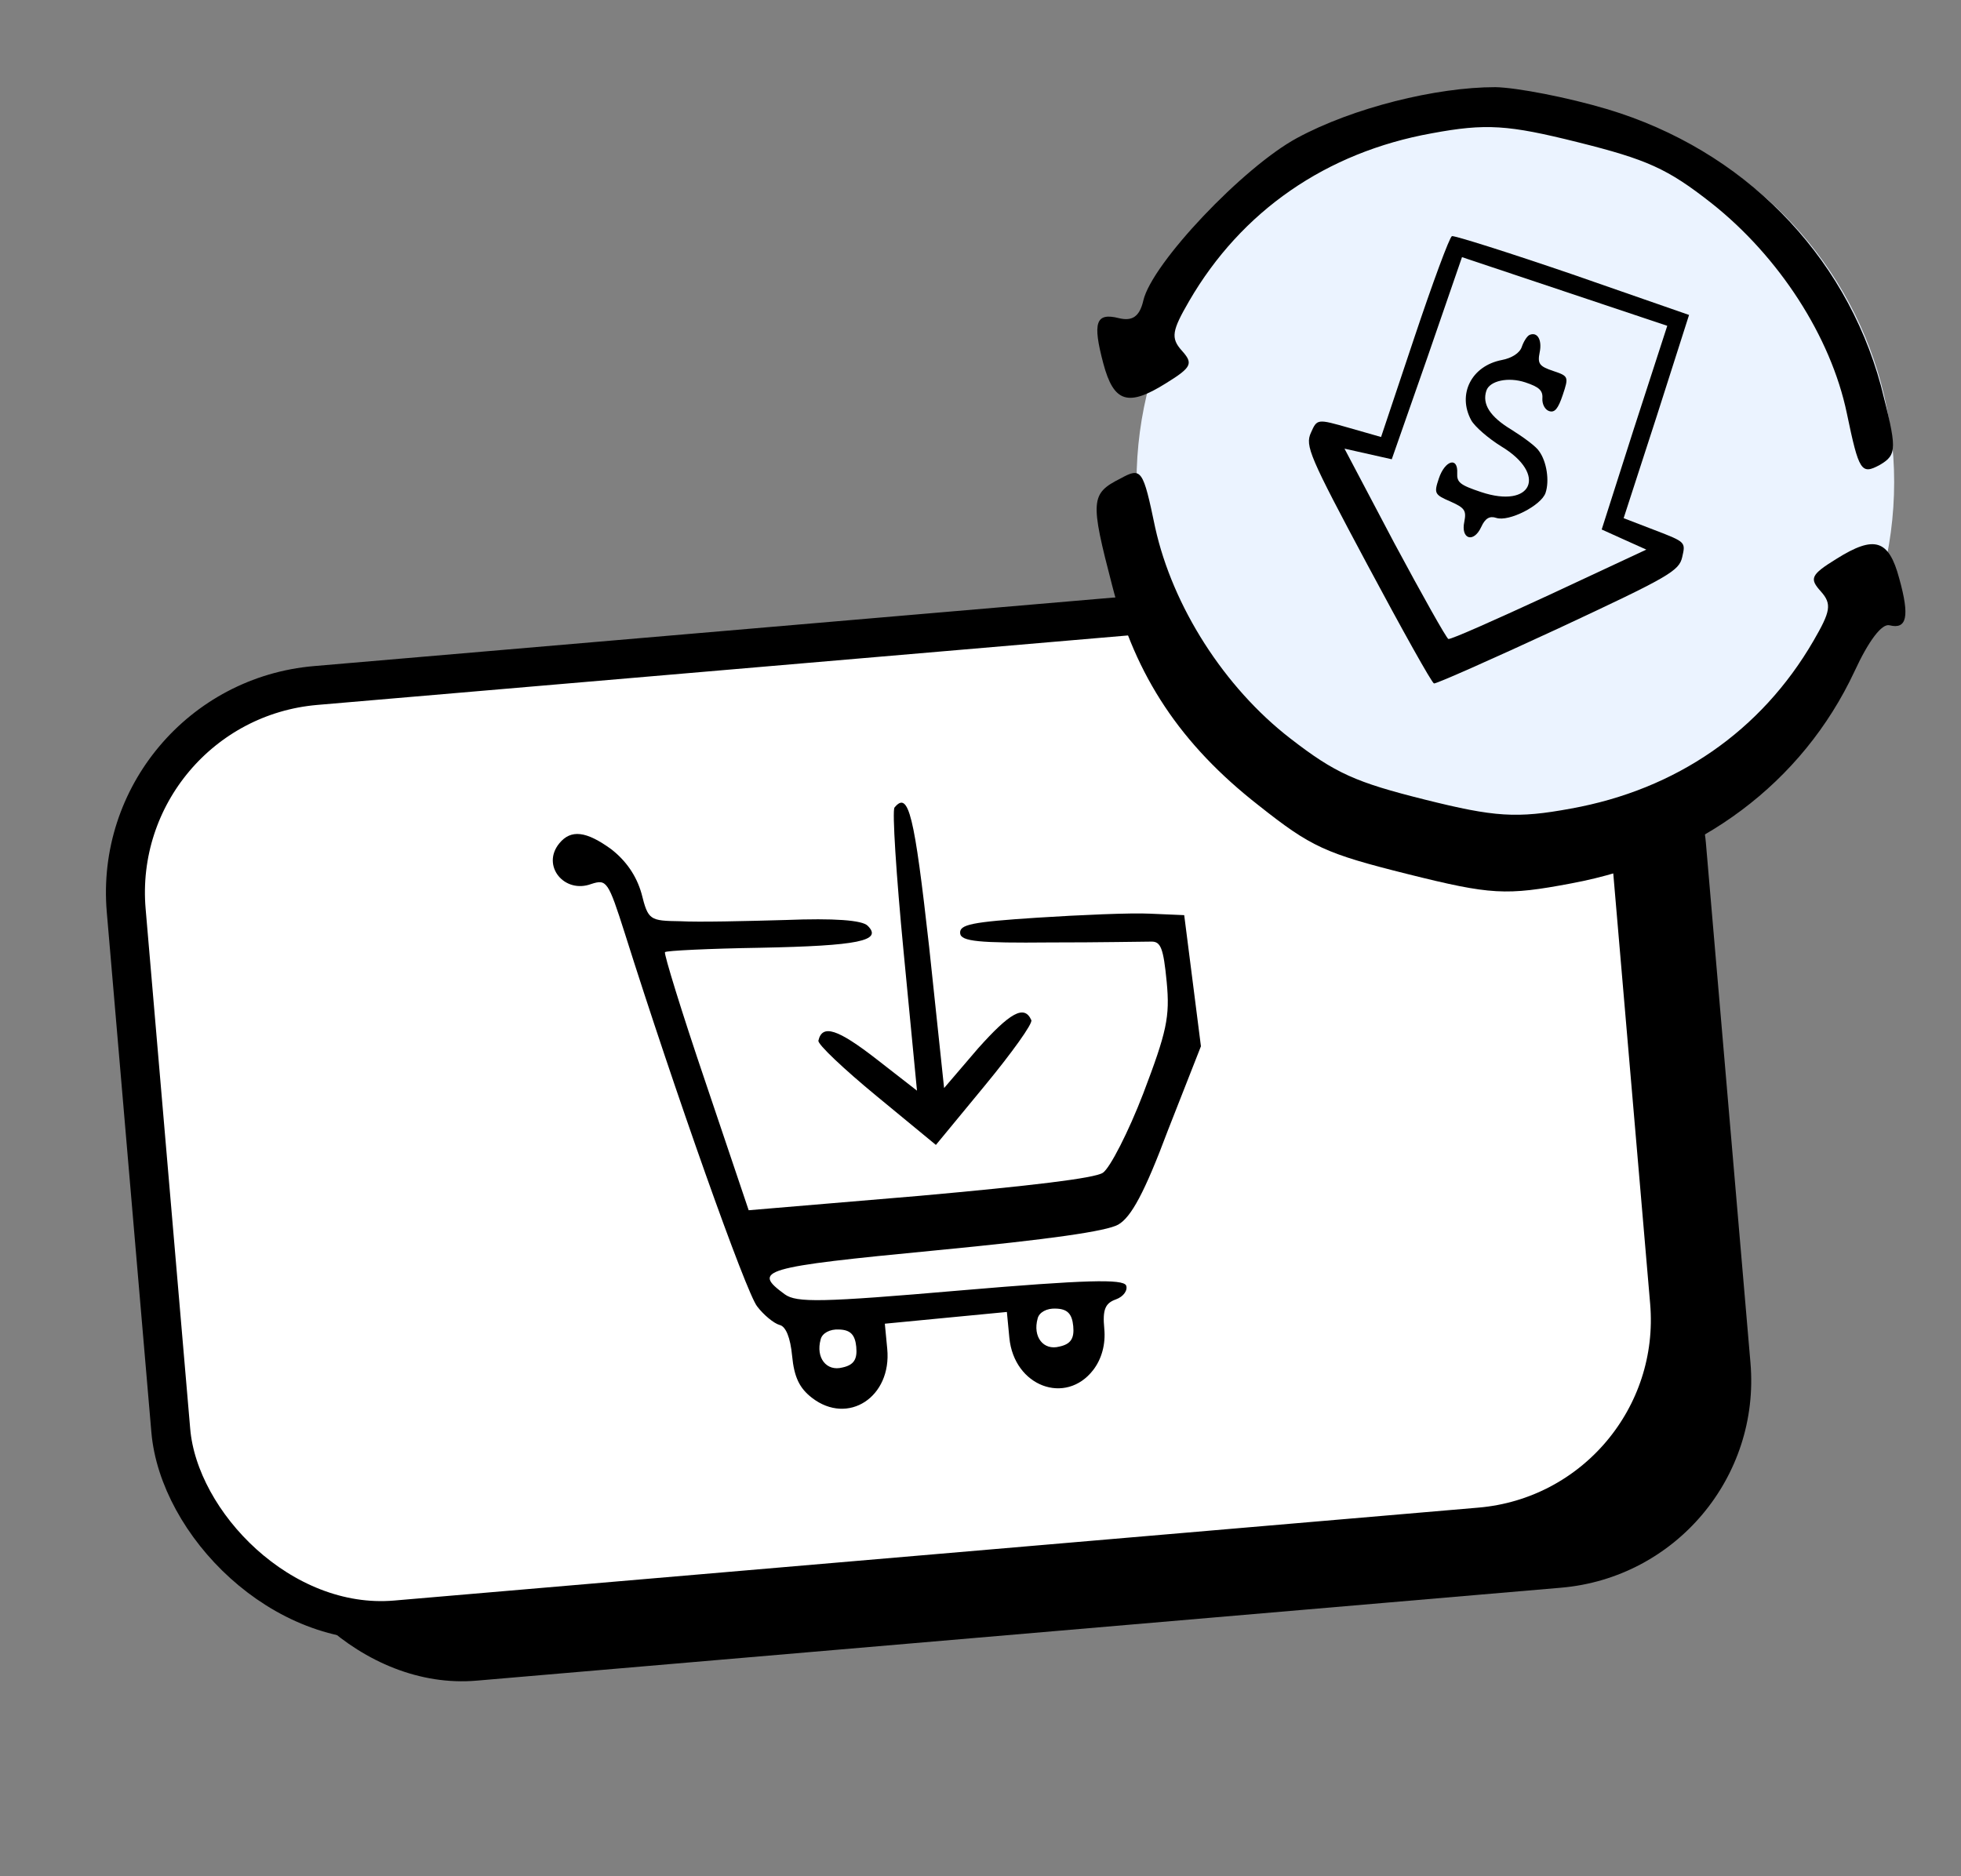
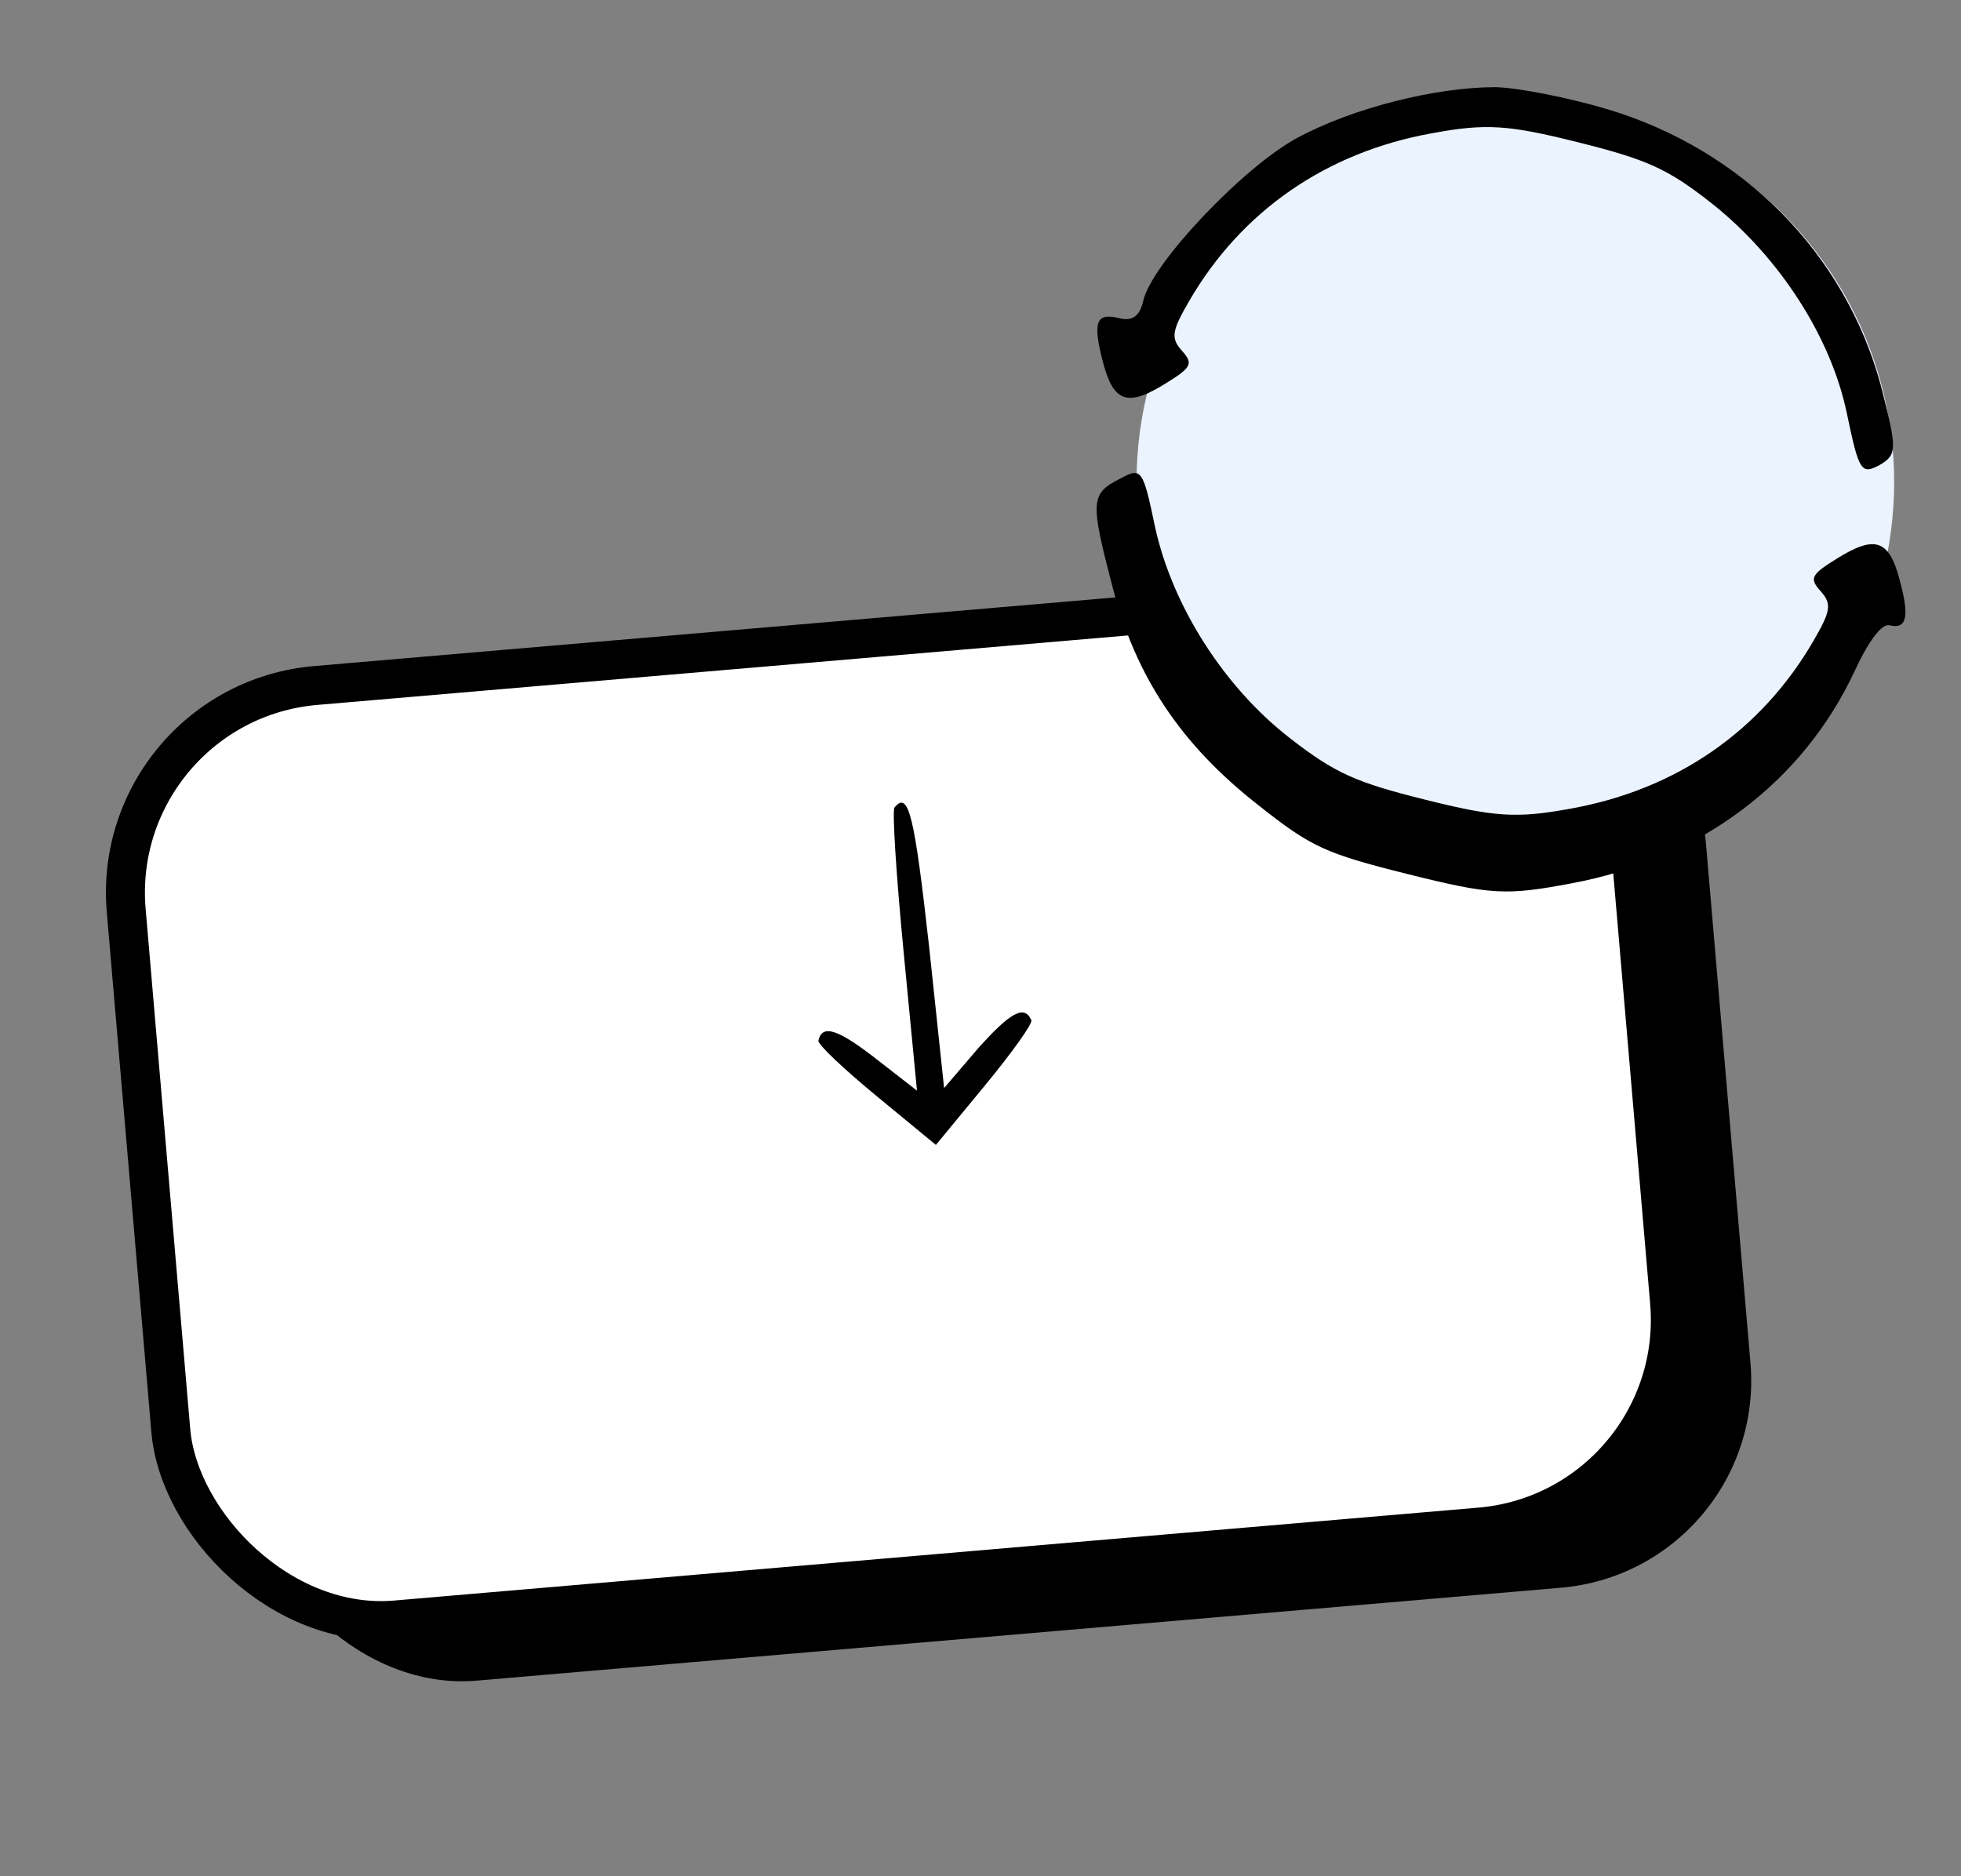
<svg xmlns="http://www.w3.org/2000/svg" width="93" height="89" fill="none">
  <rect width="100%" height="100%" fill="#808080" stroke="none" />
  <rect x="8.979" y="36.235" width="71.34" height="44.486" rx="9.863" transform="rotate(-4.899 8.979 36.235)" fill="#000" />
  <rect x="5.143" y="33.357" width="71.34" height="44.486" rx="9.863" transform="rotate(-4.899 5.143 33.357)" fill="#fff" stroke="#000" stroke-width="1.849" />
-   <path d="M26.528 39.998c-.872 1.057.232 2.411 1.516 1.93.724-.231.798-.141 1.59 2.347 2.334 7.401 5.767 17.098 6.28 17.698.297.393.79.8 1.057.872.298.068.512.6.595 1.468.096.997.342 1.525.938 1.986 1.718 1.328 3.793-.04 3.573-2.323l-.114-1.19 2.894-.279 2.894-.278.117 1.222c.223 2.315 2.679 3.214 3.977 1.531.404-.525.596-1.225.525-1.965-.087-.9.046-1.205.548-1.383.377-.134.574-.445.488-.664-.16-.309-1.876-.273-7.863.238-6.598.57-7.765.586-8.323.185-1.57-1.147-1.13-1.287 7.166-2.086 5.434-.523 8.09-.908 8.645-1.221.615-.352 1.25-1.516 2.36-4.479l1.563-3.98-.396-3.11-.397-3.11-1.63-.07c-.88-.045-3.304.059-5.336.19-3.128.204-3.7.324-3.66.742.037.386.888.466 4.26.433 2.337.002 4.474-.041 4.8-.04.452-.011.58.301.735 1.909.16 1.672 0 2.369-1.113 5.3-.7 1.82-1.575 3.526-1.91 3.753-.364.262-3.445.624-8.69 1.096l-8.111.684-2.045-6.066c-1.132-3.331-1.983-6.105-1.925-6.176.058-.07 2.093-.169 4.523-.208 4.665-.092 5.81-.332 5.092-1.042-.253-.268-1.593-.366-3.888-.275-1.91.054-4.144.107-4.992.059-1.462-.021-1.53-.047-1.847-1.315-.244-.853-.733-1.552-1.435-2.101-1.186-.86-1.91-.952-2.461-.282zm14.08 23.892c.056.579-.112.855-.652.972-.76.203-1.278-.462-1.037-1.329.069-.298.44-.496.863-.472.553.012.77.25.827.829zm10.29-.99c.056.578-.112.854-.653.97-.76.204-1.277-.46-1.036-1.327.068-.299.439-.497.863-.473.553.012.77.25.826.83z" fill="#000" />
  <path d="M42.422 38.302c-.116.14.081 3.205.431 6.838l.635 6.592-1.93-1.502c-1.823-1.415-2.562-1.668-2.745-.872-.049.167 1.2 1.345 2.752 2.624l2.82 2.324 2.325-2.82c1.278-1.55 2.28-2.945 2.2-3.1-.332-.747-1.008-.357-2.531 1.347l-1.605 1.875-.708-6.682c-.704-6.293-.976-7.435-1.644-6.624z" fill="#000" />
  <circle cx="71.865" cy="22.865" r="17.965" fill="#EBF3FF" />
-   <path d="M68.857 11.2c-.118.06-.918 2.227-1.784 4.816l-1.576 4.712-1.505-.43c-1.527-.436-1.527-.436-1.822.227-.282.62-.076 1.107 2.678 6.26 1.634 3.056 3.048 5.595 3.158 5.632.089.03 2.746-1.148 5.89-2.605 5.278-2.465 5.736-2.73 5.884-3.394.163-.708.163-.708-1.297-1.27l-1.482-.57 1.562-4.816 1.54-4.823-5.53-1.925c-3.046-1.043-5.605-1.85-5.716-1.814zm8.65 9.07l-1.547 4.845 1.047.473 1.07.481-4.606 2.15c-2.532 1.17-4.673 2.126-4.783 2.089-.089-.03-1.245-2.09-2.563-4.547l-2.363-4.481 1.121.252 1.121.252 1.68-4.801 1.651-4.786 4.868 1.628 4.867 1.629-1.562 4.816z" fill="#000" />
-   <path d="M72.531 15.89c-.118.058-.28.324-.362.567-.096.288-.473.53-.945.619-1.446.278-2.12 1.628-1.45 2.86.17.303.819.865 1.43 1.241 2.19 1.324 1.465 2.975-.968 2.161-.996-.333-1.15-.459-1.128-.894.045-.797-.582-.613-.871.25-.237.708-.207.767.545 1.092.686.304.767.43.663.96-.178.826.441 1.034.804.245.184-.406.398-.531.708-.427.598.2 2.14-.588 2.34-1.186.193-.575.054-1.482-.3-1.97-.125-.214-.737-.665-1.327-1.034-1.002-.606-1.393-1.204-1.178-1.846.155-.464 1.033-.663 1.852-.389.642.215.833.378.803.761-.015.266.118.531.317.598.266.089.428-.103.65-.767.289-.862.274-.892-.456-1.136-.664-.222-.745-.348-.64-.879.125-.597-.11-.996-.487-.827z" fill="#000" />
  <path d="M70.917 4.134c-2.806 0-6.756.975-9.41 2.415-2.54 1.373-6.88 5.942-7.286 7.709-.173.751-.519.992-1.16.832-1.097-.275-1.255.2-.736 2.151.494 1.852 1.17 2.068 2.98.932 1.24-.765 1.28-.942.741-1.544-.539-.601-.458-.955.345-2.343 2.485-4.284 6.51-7.062 11.507-7.963 2.577-.478 3.624-.403 6.919.42 3.294.823 4.26 1.251 6.35 2.894 3.193 2.527 5.66 6.32 6.419 9.966.575 2.76.682 2.926 1.566 2.447.839-.492.808-.78.045-3.773-1.705-6.265-6.531-11.161-12.957-13.094-1.902-.568-4.311-1.03-5.323-1.049zm16.176 22.374c-1.24.764-1.28.94-.742 1.542.54.602.458.955-.345 2.342-2.483 4.283-6.507 7.06-11.503 7.96-2.576.476-3.624.401-6.917-.422-3.294-.822-4.26-1.25-6.395-2.905-3.122-2.414-5.578-6.25-6.408-10.006-.575-2.758-.647-2.87-1.643-2.324-1.422.718-1.448 1.039-.394 5.084 1.094 4.29 3.25 7.536 6.942 10.42 2.496 1.977 3.152 2.281 7.086 3.264 3.934.983 4.65 1.022 7.736.439 6.113-1.135 10.965-4.778 13.433-10.045.676-1.466 1.3-2.29 1.667-2.199.823.206.965-.412.461-2.22-.494-1.85-1.17-2.066-2.978-.93z" fill="#000" />
</svg>